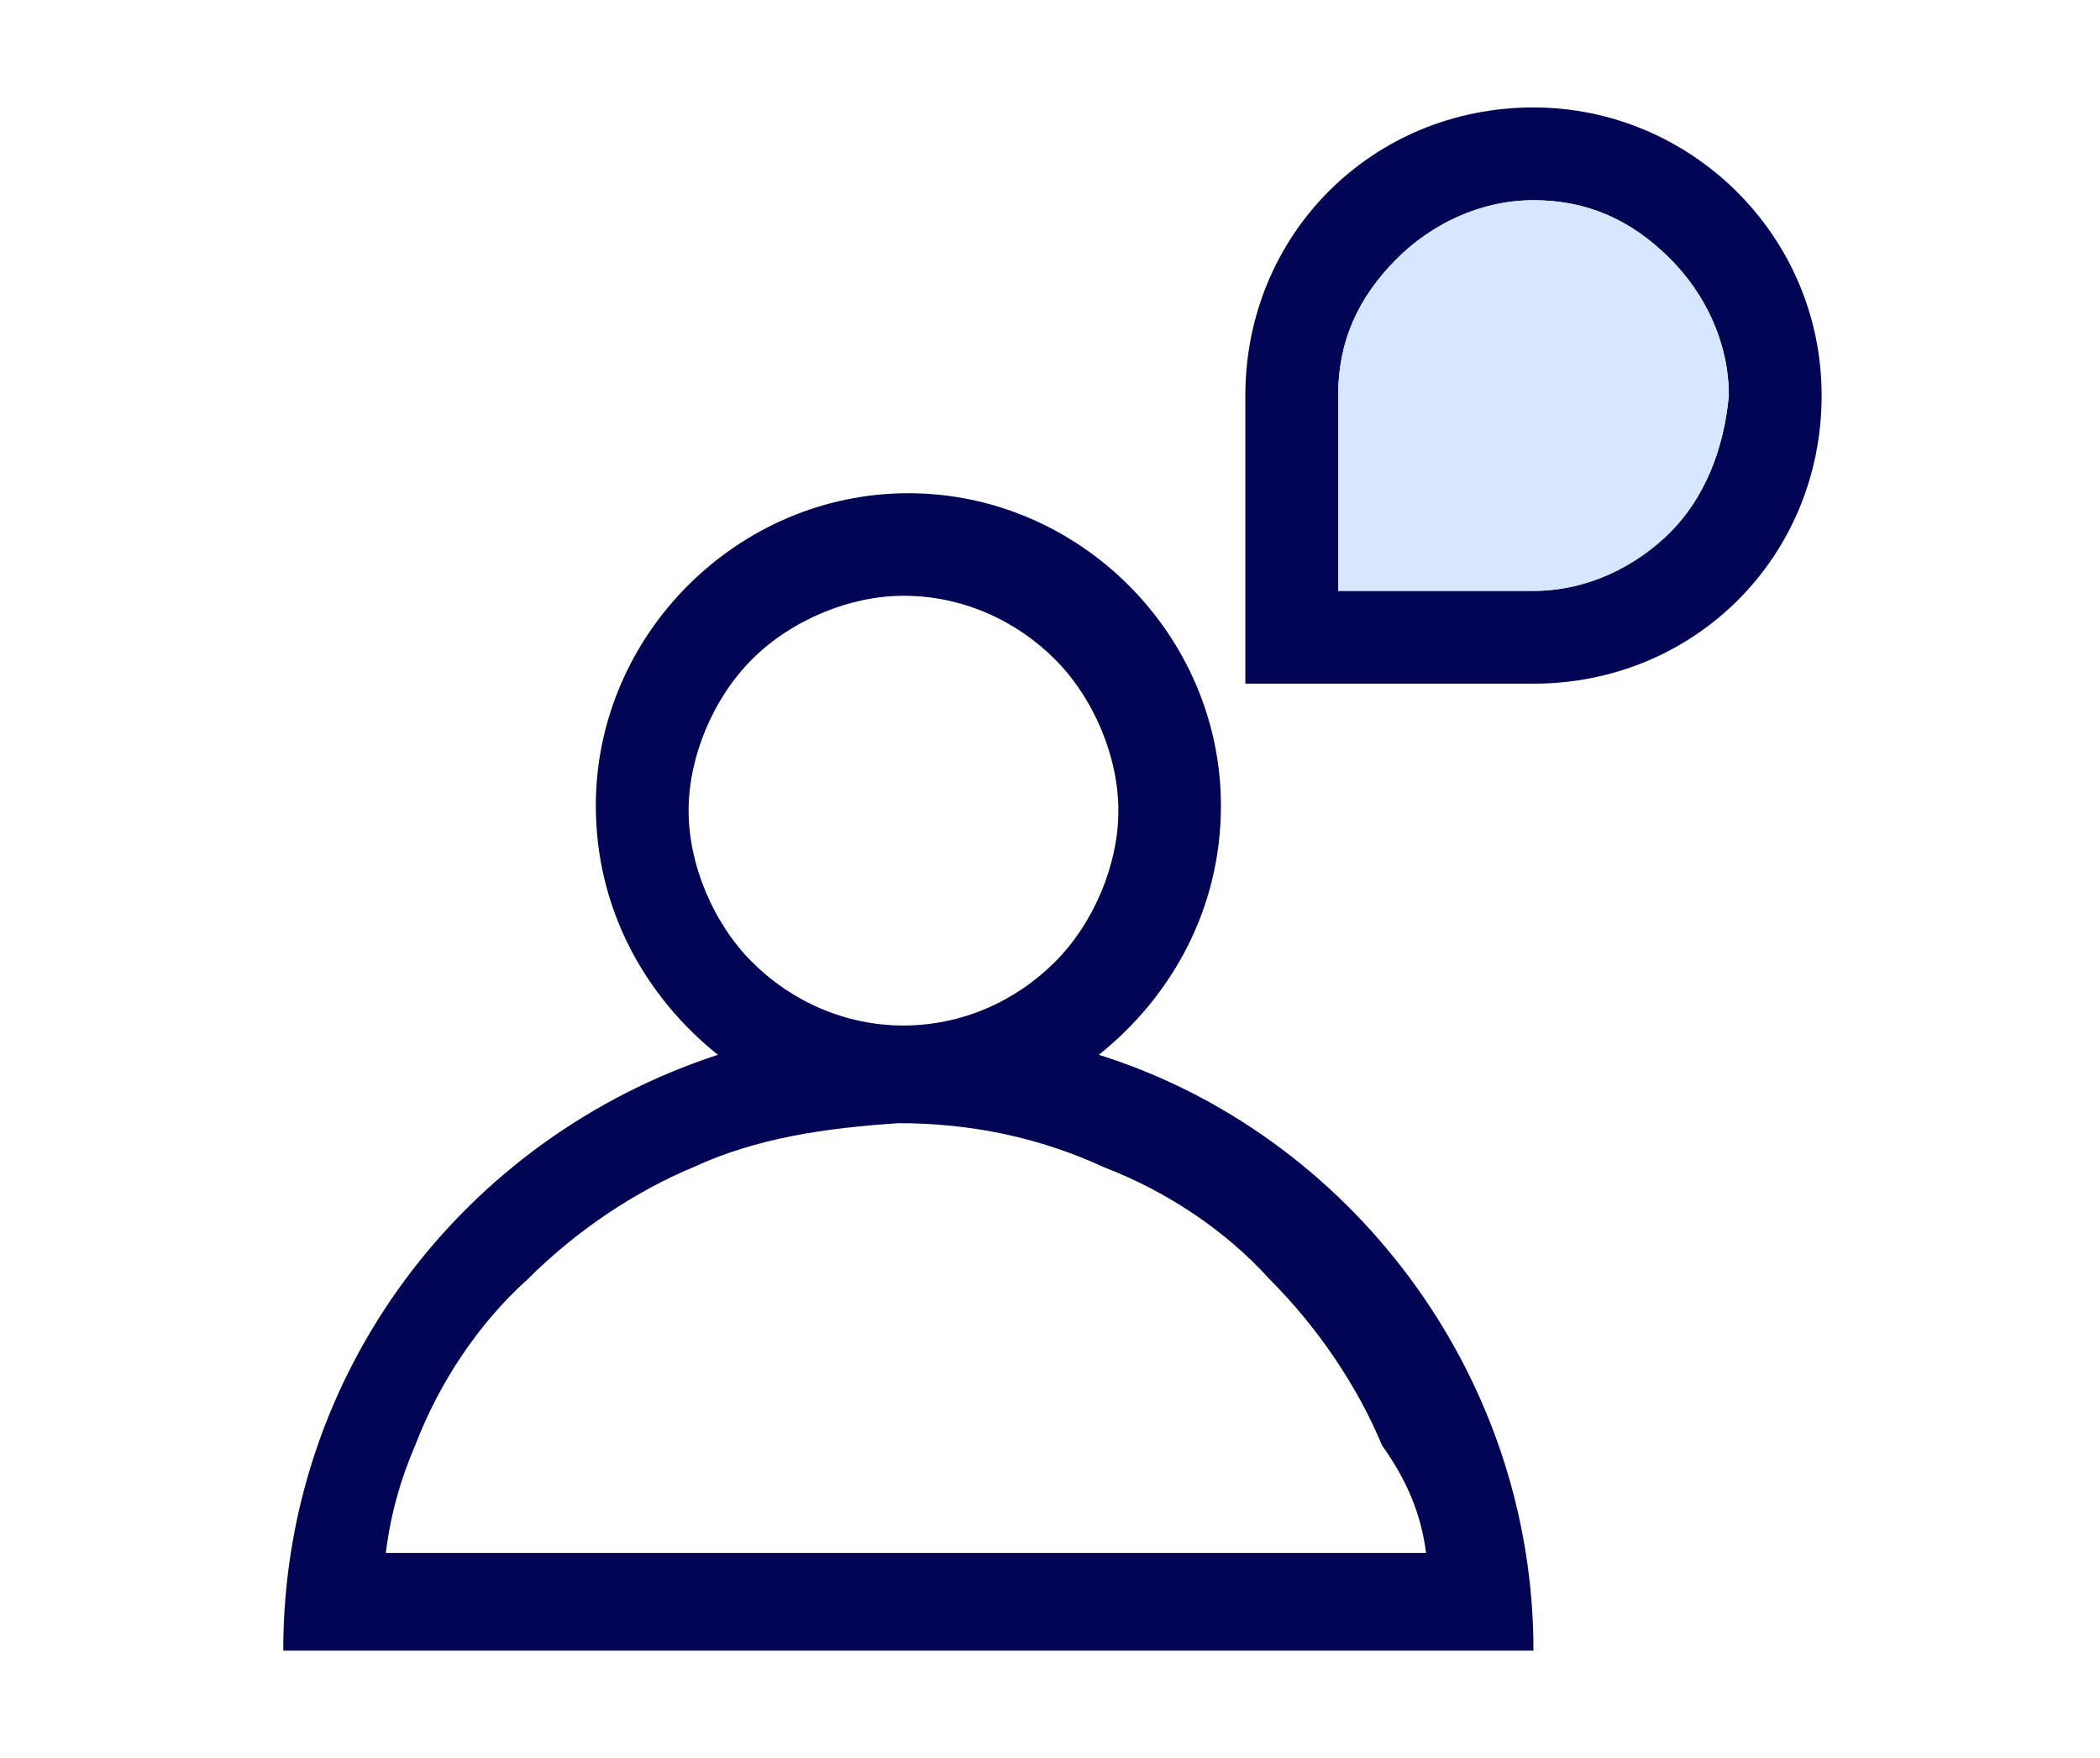
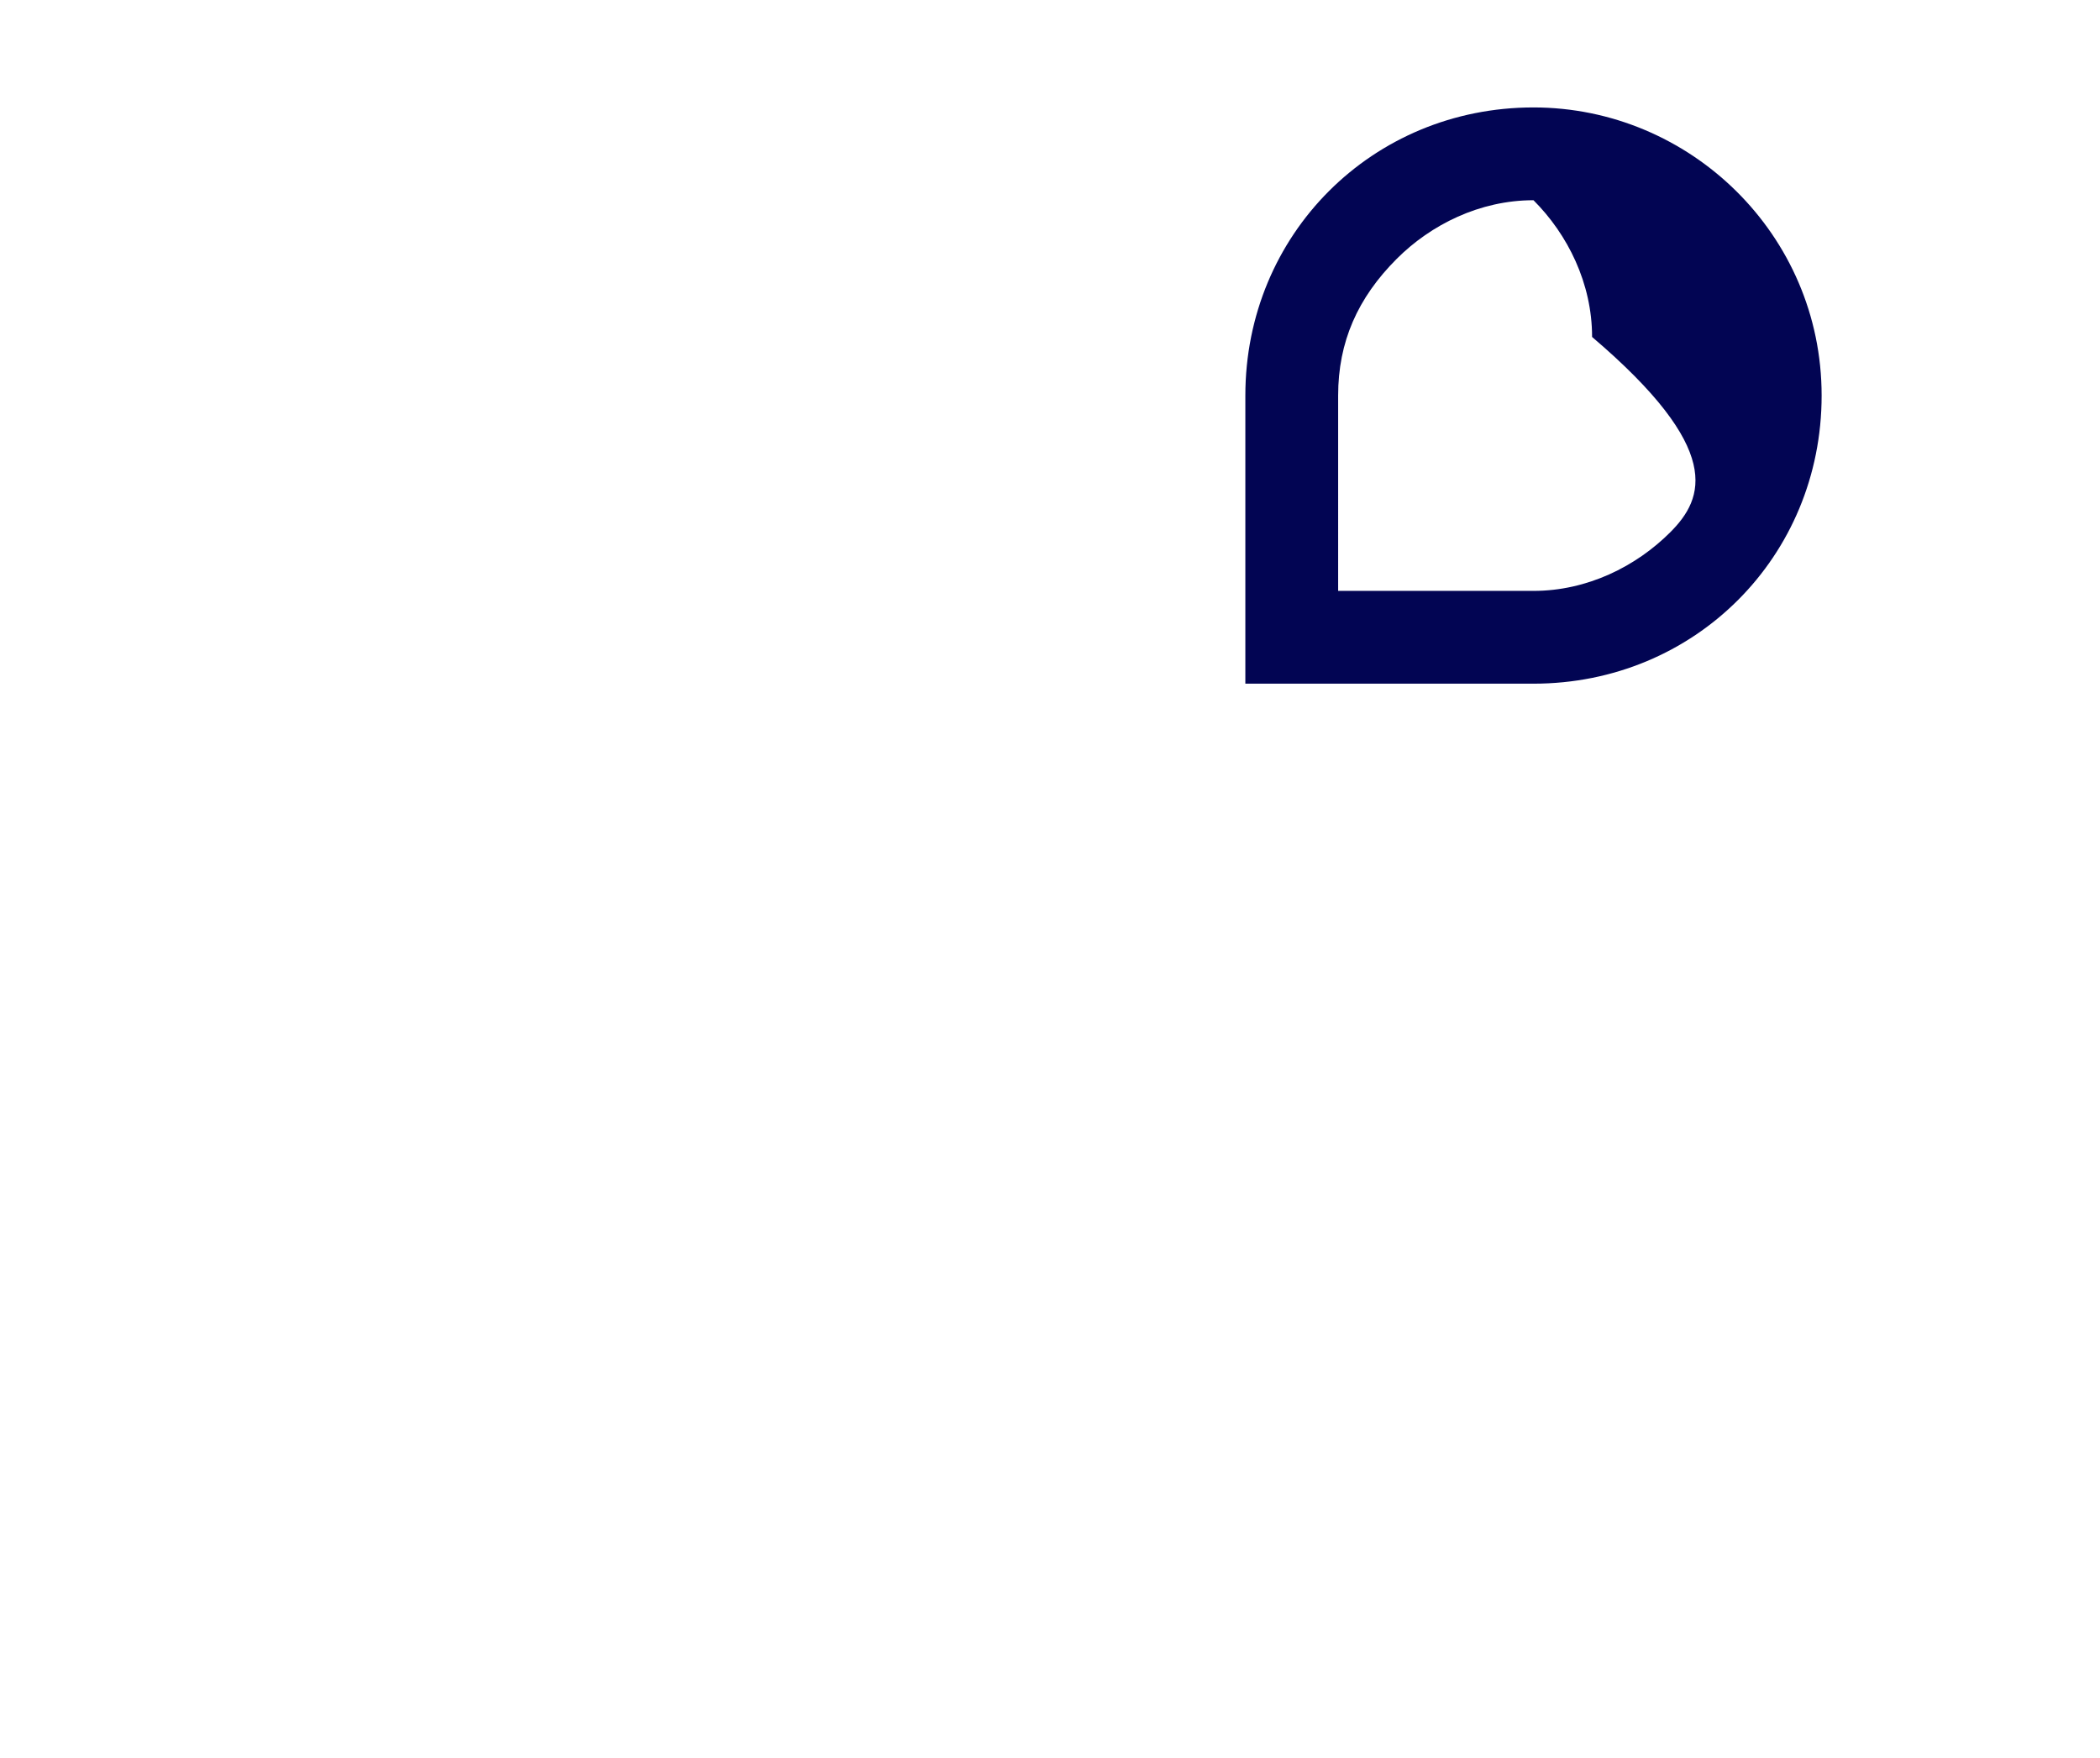
<svg xmlns="http://www.w3.org/2000/svg" version="1.1" id="Layer_1" x="0px" y="0px" viewBox="0 0 43 36" style="enable-background:new 0 0 43 36;" xml:space="preserve">
  <style type="text/css">
	.st0{fill:none;}
	.st1{fill:#020553;}
	.st2{fill:#D7E7FF;}
</style>
  <g>
-     <rect x="3.7" y="0.2" class="st0" width="35.5" height="35.5" />
    <g>
-       <path class="st1" d="M31.4,2.2c-3.3,0-5.9,2.6-5.9,5.9c0,0,0,0,0,0h0l0,5.9h5.9c0,0,0,0,0,0h0c3.3,0,5.9-2.6,5.9-5.9    S34.6,2.2,31.4,2.2z M34.2,10.9c-0.7,0.7-1.7,1.2-2.8,1.2h-2v0h-2V8.1c0,0,0,0,0,0c0-1.1,0.4-2,1.2-2.8c0.7-0.7,1.7-1.2,2.8-1.2    s2,0.4,2.8,1.2c0.7,0.7,1.2,1.7,1.2,2.8C35.3,9.2,34.9,10.2,34.2,10.9z" />
-       <path class="st1" d="M22.5,21.6c1.5-1.2,2.5-3,2.5-5.1c0-3.5-2.9-6.4-6.4-6.4c-3.5,0-6.4,2.9-6.4,6.4c0,2.1,1,3.9,2.5,5.1    c-5.2,1.7-8.9,6.5-8.9,12.2h25.6C31.4,28.1,27.6,23.2,22.5,21.6z M15.4,19.7c-0.8-0.8-1.3-2-1.3-3.1s0.5-2.3,1.3-3.1    c0.8-0.8,2-1.3,3.1-1.3c1.2,0,2.3,0.5,3.1,1.3c0.8,0.8,1.3,2,1.3,3.1s-0.5,2.3-1.3,3.1c-0.8,0.8-1.9,1.3-3.1,1.3c0,0,0,0,0,0    c0,0,0,0,0,0C17.3,21,16.2,20.5,15.4,19.7z M29.2,31.8H7.9C8,31,8.2,30.3,8.5,29.6c0.5-1.3,1.3-2.5,2.3-3.4c1-1,2.2-1.8,3.4-2.3    c1.3-0.6,2.7-0.8,4.2-0.9c0,0,0,0,0,0c0,0,0,0,0,0c1.5,0,2.9,0.3,4.2,0.9c1.3,0.5,2.5,1.3,3.4,2.3c1,1,1.8,2.2,2.3,3.4    C28.8,30.3,29.1,31,29.2,31.8z" />
+       <path class="st1" d="M31.4,2.2c-3.3,0-5.9,2.6-5.9,5.9c0,0,0,0,0,0h0l0,5.9h5.9c0,0,0,0,0,0h0c3.3,0,5.9-2.6,5.9-5.9    S34.6,2.2,31.4,2.2z M34.2,10.9c-0.7,0.7-1.7,1.2-2.8,1.2h-2v0h-2V8.1c0,0,0,0,0,0c0-1.1,0.4-2,1.2-2.8c0.7-0.7,1.7-1.2,2.8-1.2    c0.7,0.7,1.2,1.7,1.2,2.8C35.3,9.2,34.9,10.2,34.2,10.9z" />
    </g>
  </g>
-   <path class="st2" d="M34.2,10.9c-0.7,0.7-1.7,1.2-2.8,1.2h-2v0h-2V8.1c0,0,0,0,0,0c0-1.1,0.4-2,1.2-2.8c0.7-0.7,1.7-1.2,2.8-1.2  s2,0.4,2.8,1.2c0.7,0.7,1.2,1.7,1.2,2.8C35.3,9.2,34.9,10.2,34.2,10.9z" />
</svg>